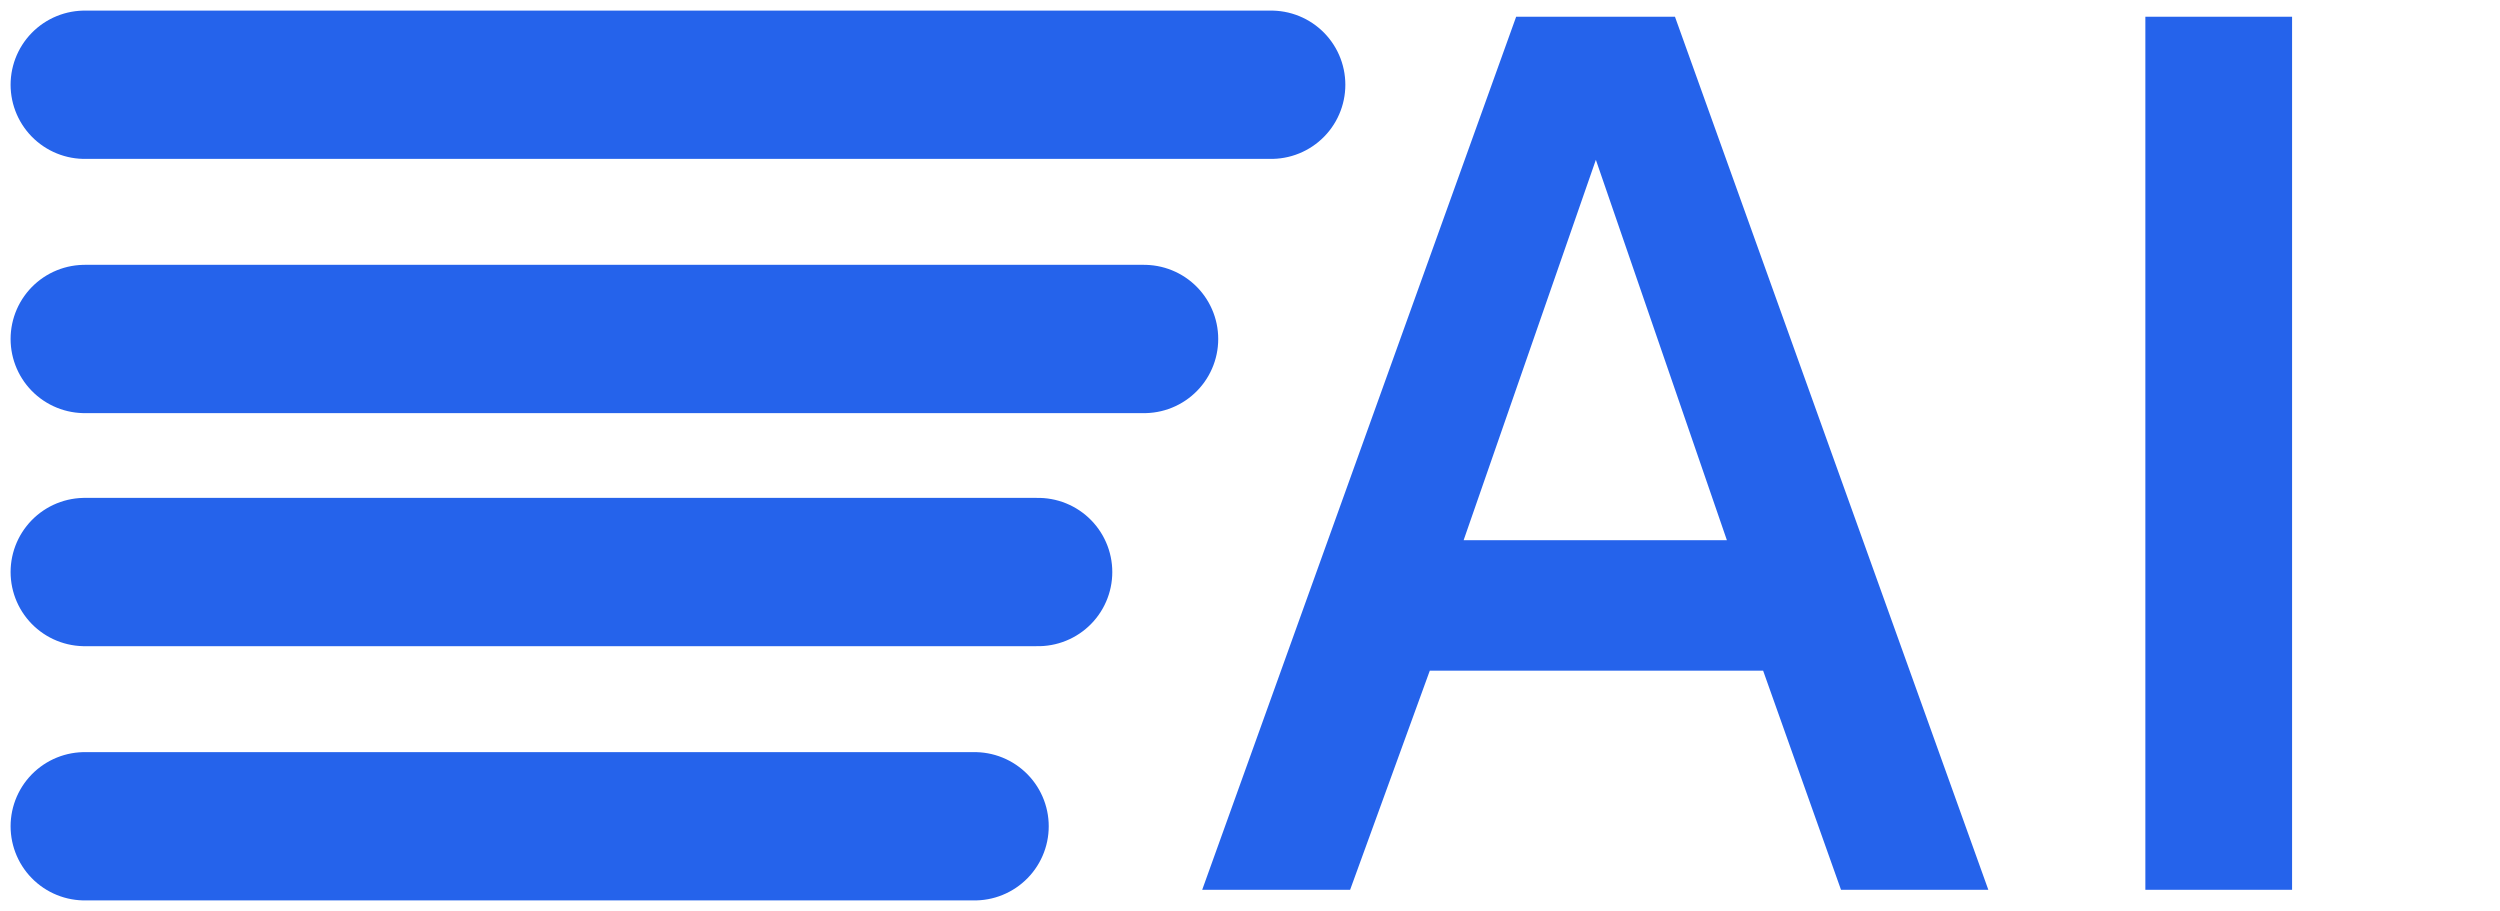
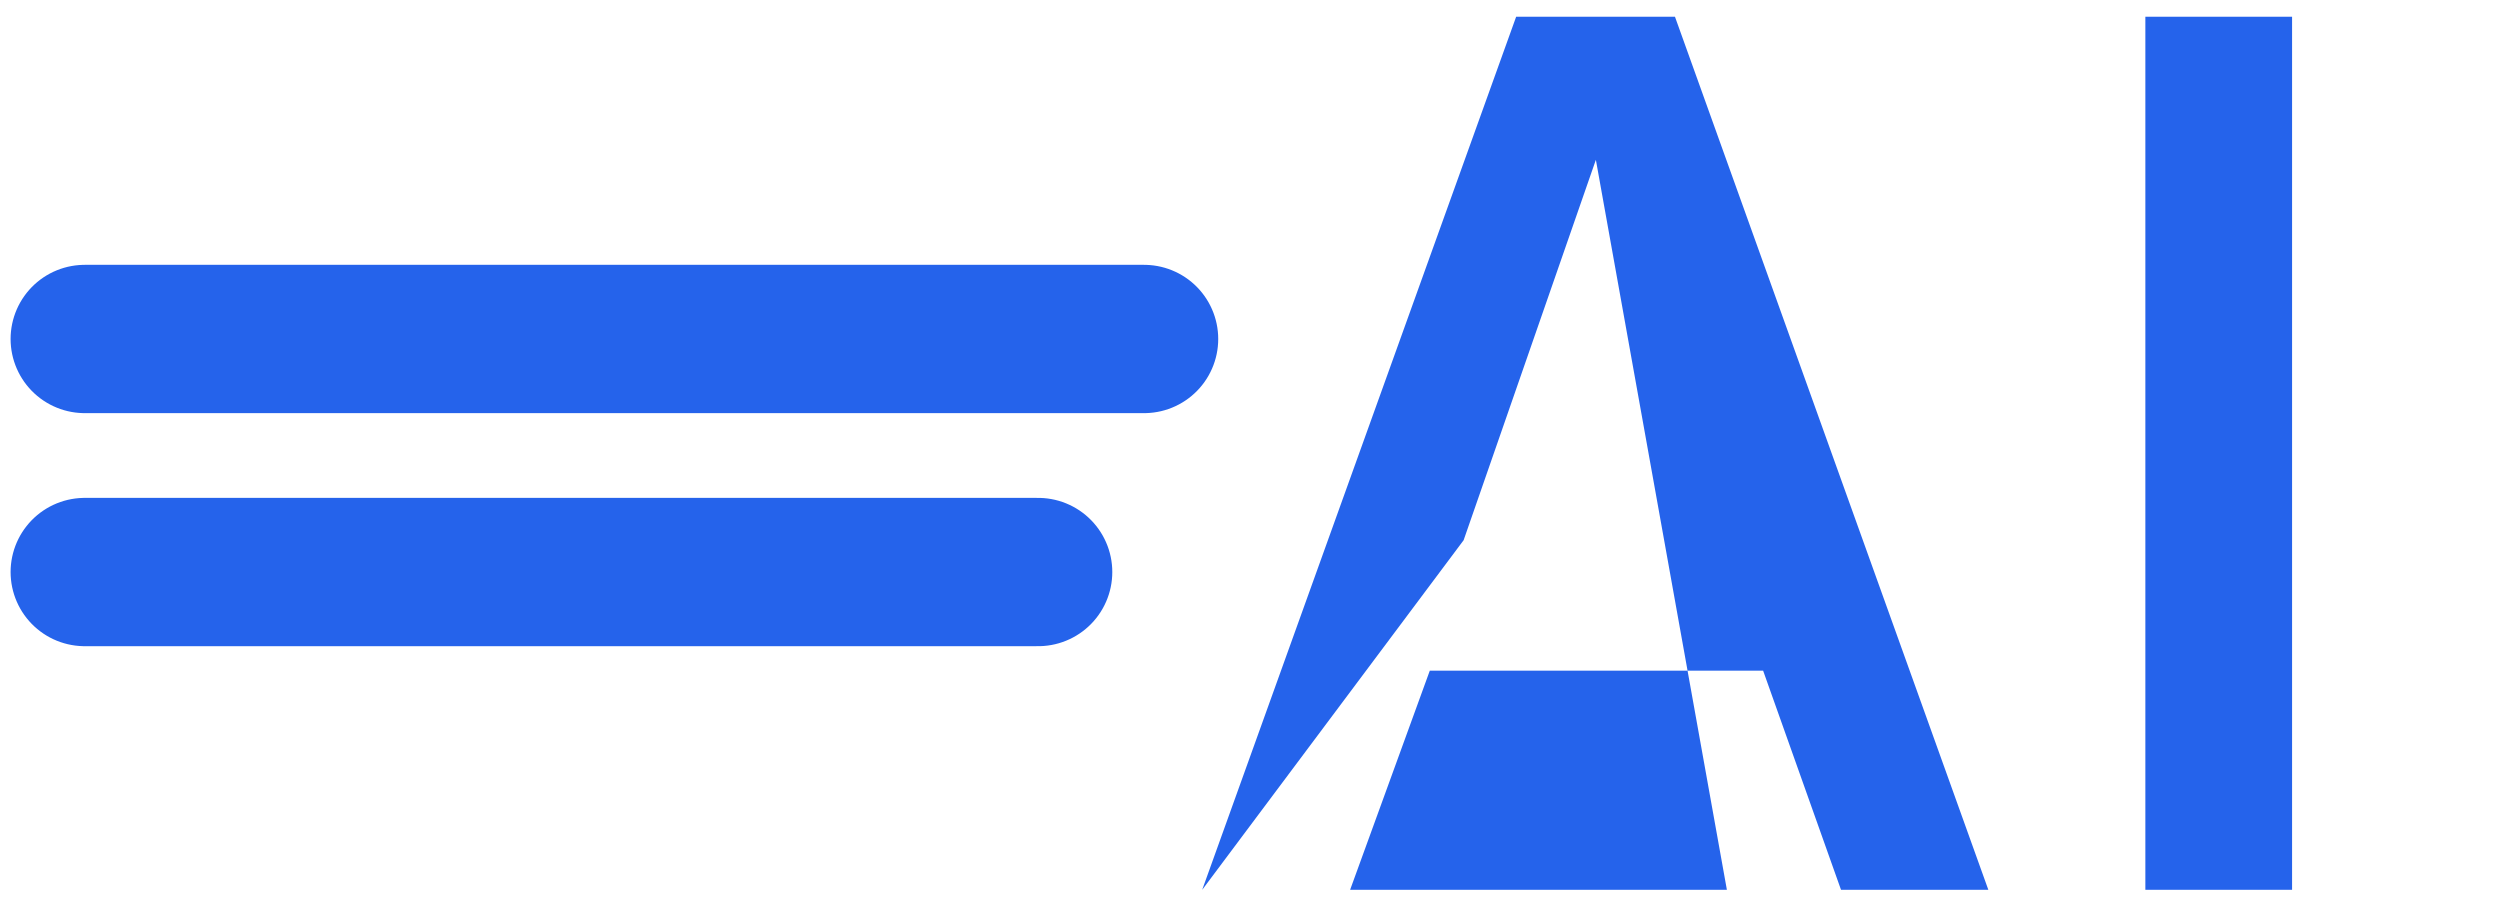
<svg xmlns="http://www.w3.org/2000/svg" width="118" height="43" viewBox="0 0 118 43" fill="none">
-   <path d="M56.743 42L71.563 0.789H79.058L93.85 42H86.896L83.219 31.654H67.487L63.725 42H56.743ZM69.083 25.498H81.509L75.325 7.543L69.083 25.498ZM101.261 0.789H108.186V42H101.261V0.789Z" fill="#2563EB" />
+   <path d="M56.743 42L71.563 0.789H79.058L93.85 42H86.896L83.219 31.654H67.487L63.725 42H56.743ZH81.509L75.325 7.543L69.083 25.498ZM101.261 0.789H108.186V42H101.261V0.789Z" fill="#2563EB" />
  <path d="M4 16H54" stroke="#2563EB" stroke-width="7" stroke-linecap="round" />
-   <path d="M4 4H60" stroke="#2563EB" stroke-width="7" stroke-linecap="round" />
-   <path d="M4 39H46" stroke="#2563EB" stroke-width="7" stroke-linecap="round" />
  <path d="M4 27H49" stroke="#2563EB" stroke-width="7" stroke-linecap="round" />
</svg>